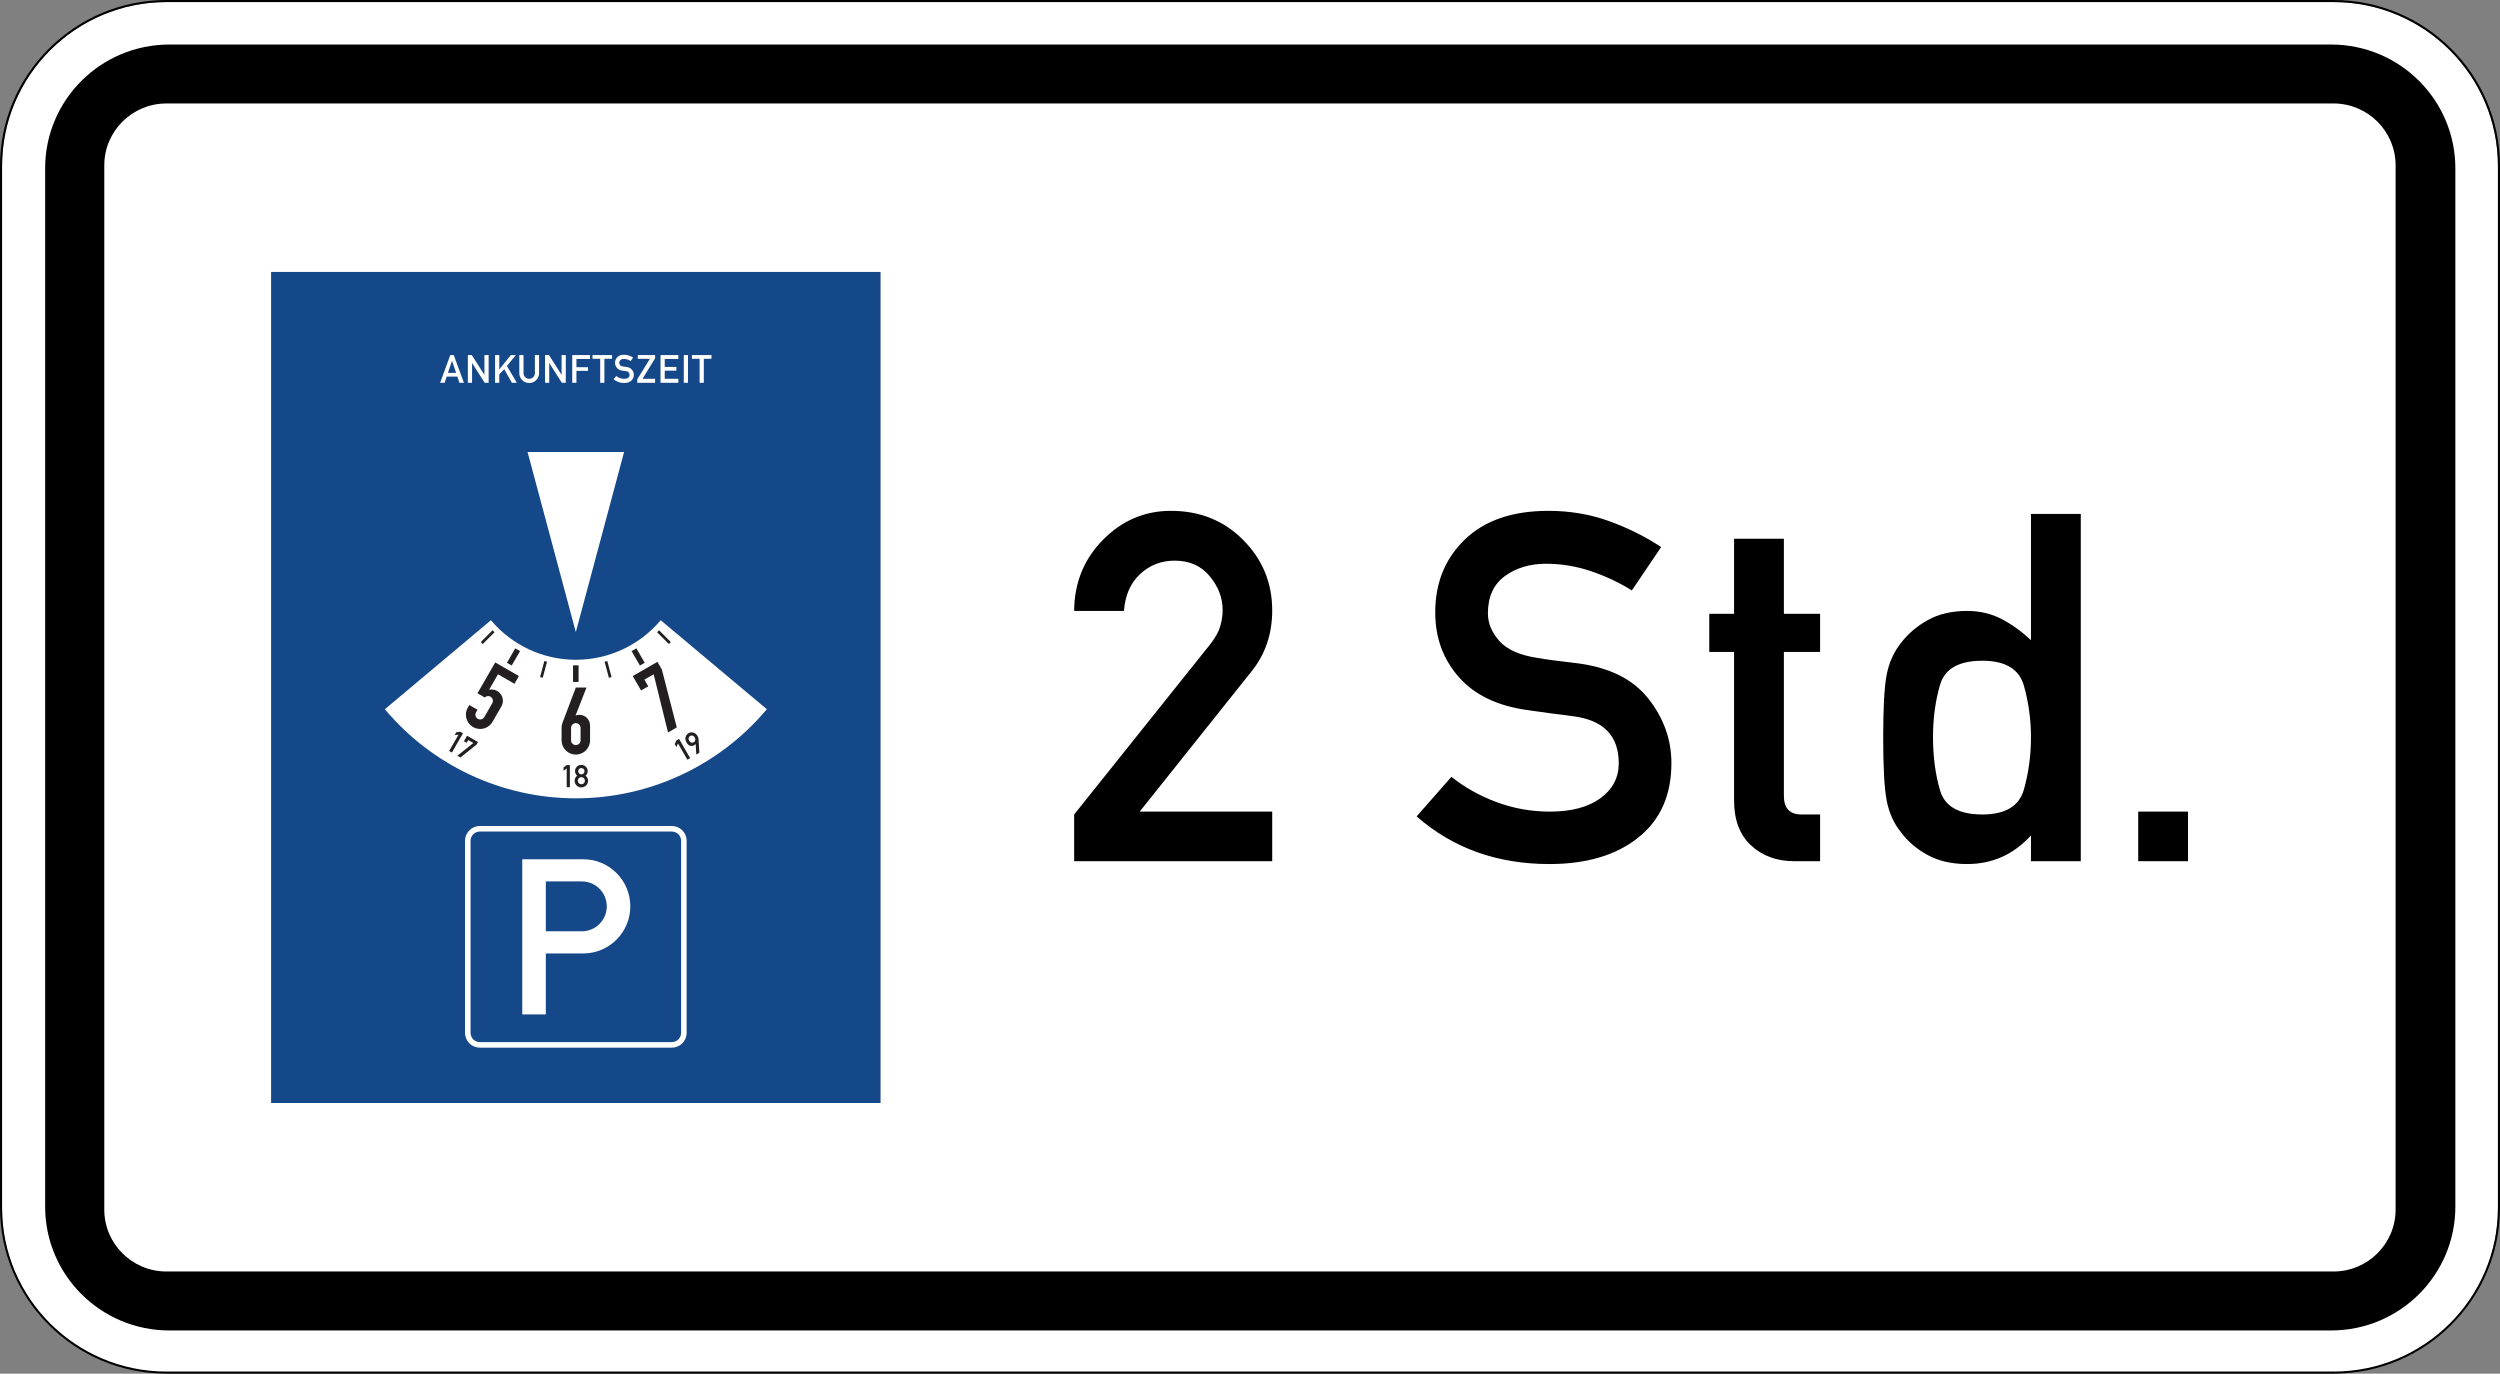
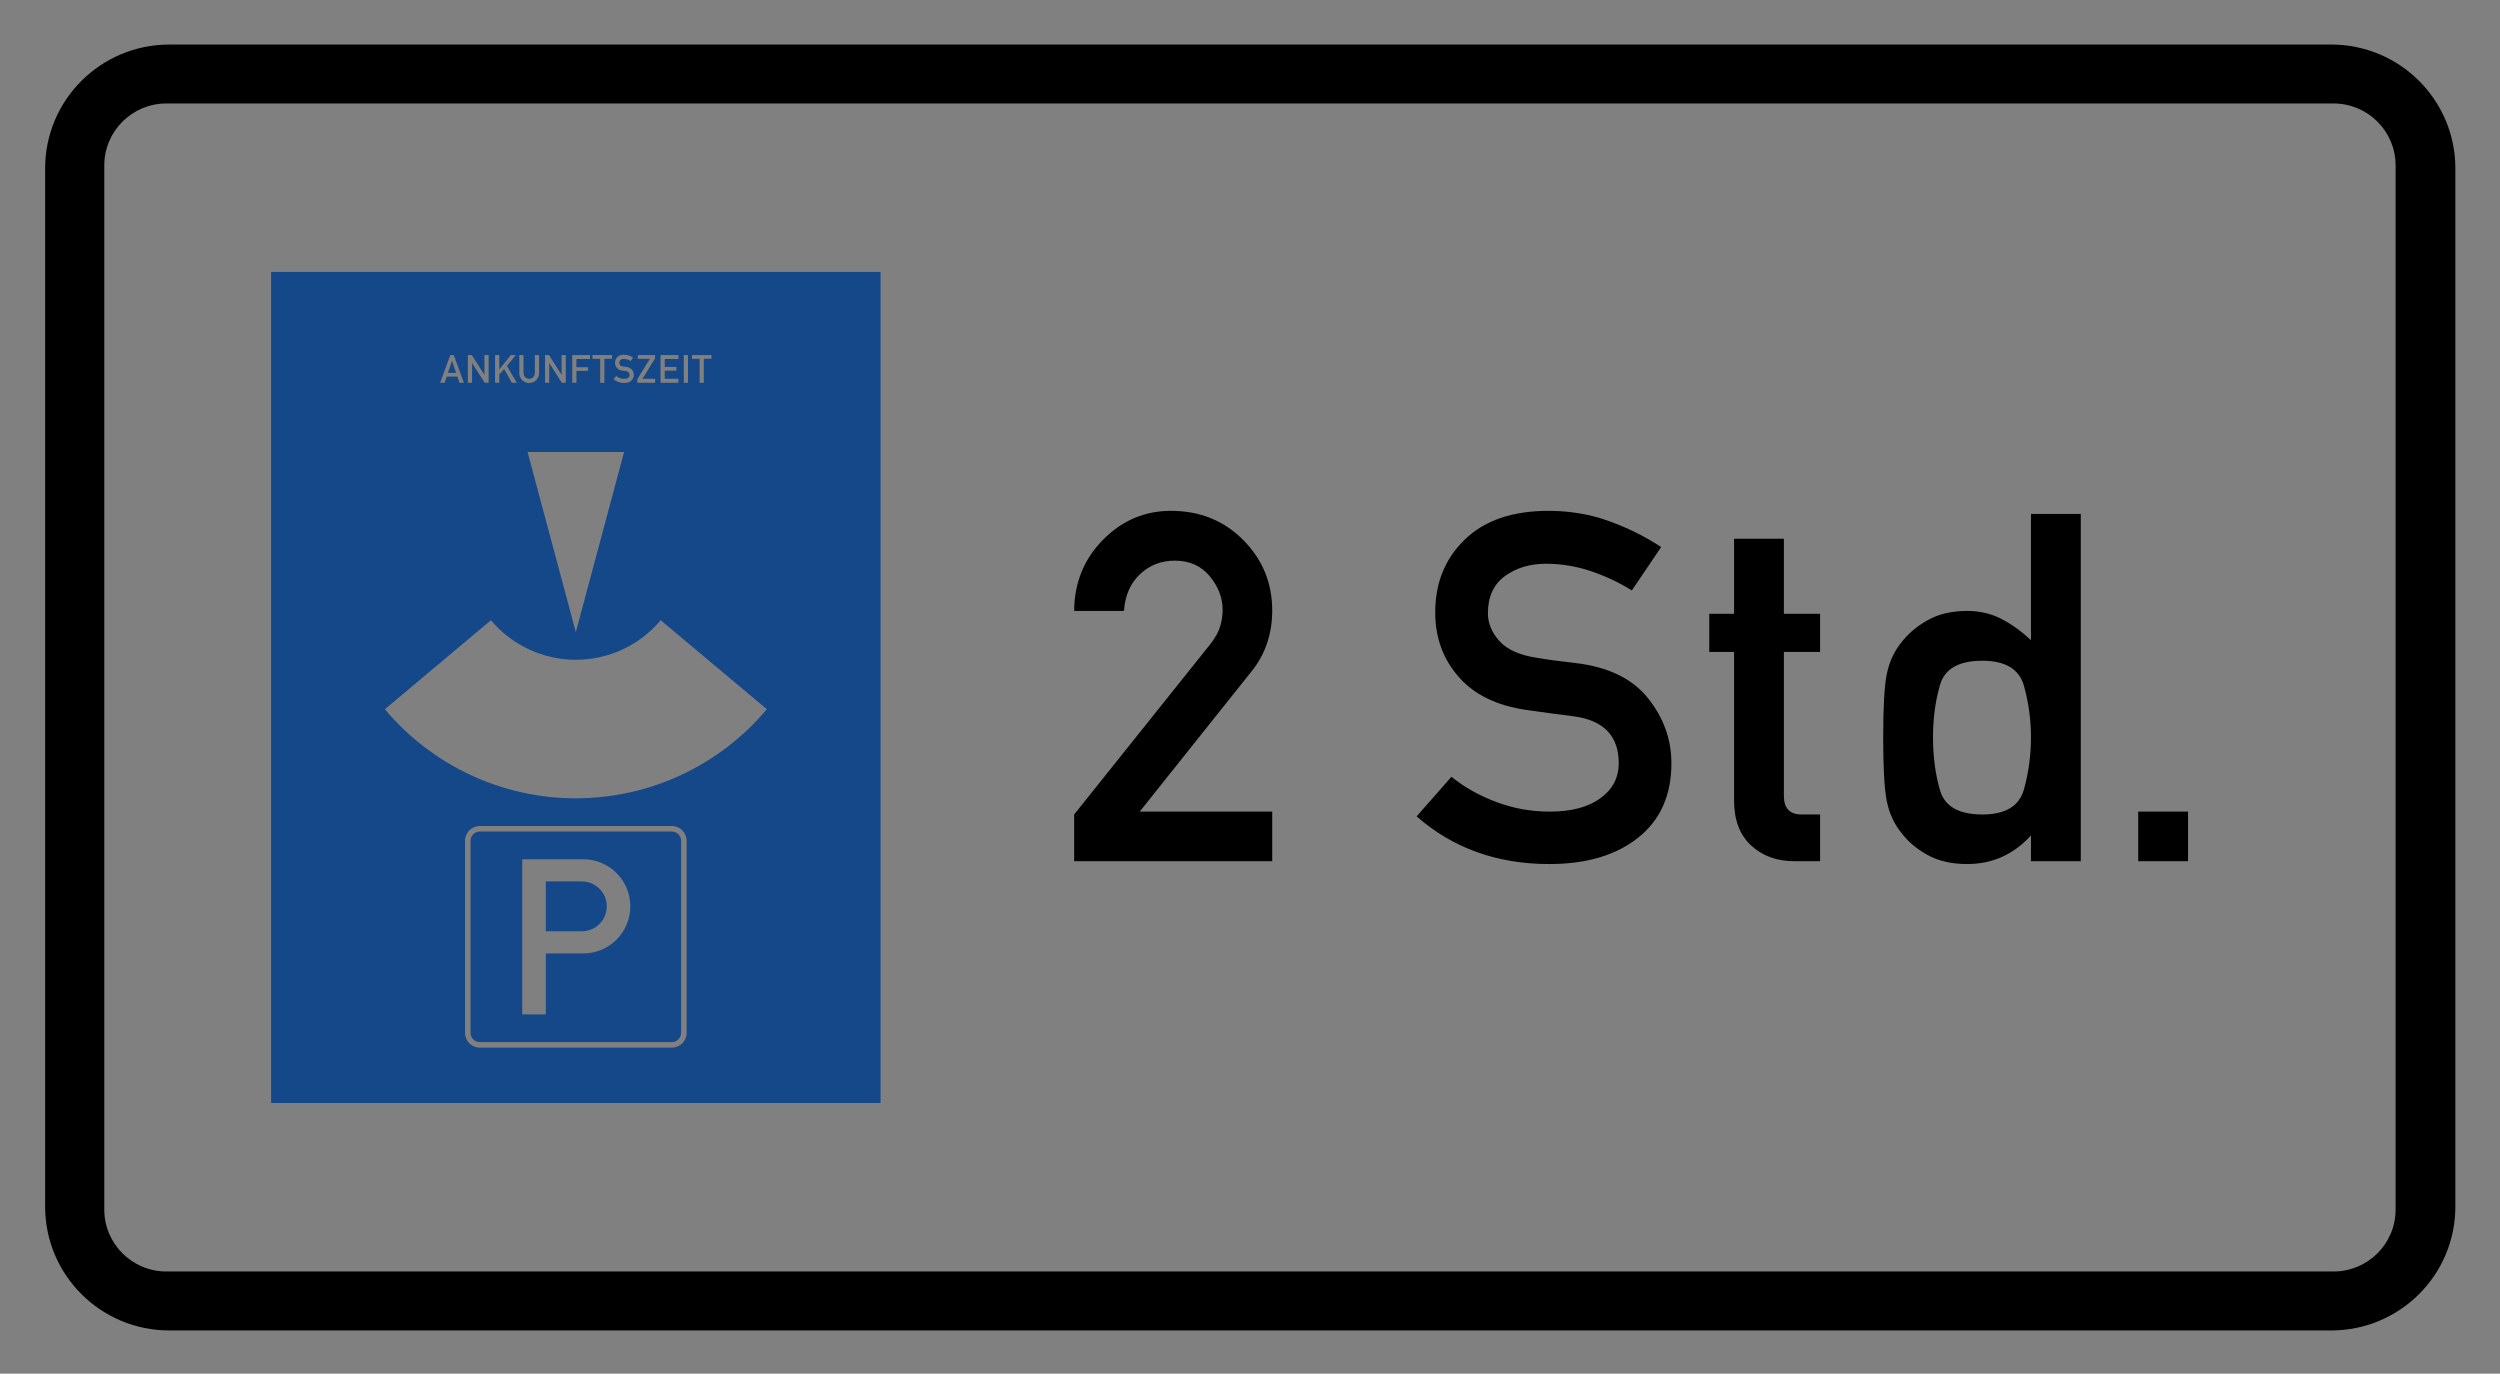
<svg xmlns="http://www.w3.org/2000/svg" viewBox="0 0 601.636 330.576" height="330.576" width="601.636" xml:space="preserve" version="1.1" id="svg3420">
  <rect x="0" y="0" width="601.636" height="330.576" fill="#808080" stroke="none" />
  <defs id="defs3424" />
  <g transform="matrix(1.25,0,0,-1.25,0,330.576)" id="g3428">
    <g id="g3430">
-       <path id="path3432" style="fill:#ffffff;fill-opacity:1;fill-rule:nonzero;stroke:none" d="m 32.055,264.063 c -17.457,0 -31.657,-14.161 -31.657,-31.555 l 0,-200.809 c 0,-17.39 14.2,-31.535 31.657,-31.535 l 417.207,0 c 17.457,0 31.648,14.145 31.648,31.535 l 0,200.809 c 0,17.394 -14.191,31.555 -31.648,31.555 l -417.207,0 z" />
      <path id="path3434" style="fill:#000000;fill-opacity:1;fill-rule:nonzero;stroke:none" d="m 32.043,19.668 417.207,0 c 6.605,0 11.961,5.336 11.961,11.918 l 0,201.039 c 0,6.582 -5.356,11.918 -11.961,11.918 l -417.207,0 c -6.613,0 -11.965,-5.336 -11.965,-11.918 l 0,-201.039 c 0,-6.582 5.352,-11.918 11.965,-11.918 z M 32.609,8.316 c -13.214,0 -23.918,10.668 -23.918,23.84 l 0,199.895 c 0,13.168 10.704,23.836 23.918,23.836 l 416.184,0 c 13.215,0 23.922,-10.668 23.922,-23.836 l 0,-199.895 c 0,-13.172 -10.707,-23.84 -23.922,-23.84" />
-       <path id="path3436" style="fill:#000000;fill-opacity:1;fill-rule:nonzero;stroke:none" d="M 32.055,264.461 C 14.379,264.461 0,250.121 0,232.508 L 0,31.938 C 0,14.328 14.379,0 32.055,0 l 417.207,0 c 17.672,0 32.047,14.328 32.047,31.938 l 0,200.57 c 0,17.613 -14.371,31.953 -32.047,31.953 l -417.207,0 z m 0,-0.398 417.207,0 c 17.457,0 31.648,-14.161 31.648,-31.555 l 0,-200.57 c 0,-17.391 -14.191,-31.536 -31.648,-31.536 l -417.207,0 C 14.598,0.402 0.398,14.547 0.398,31.938 l 0,200.57 c 0,17.394 14.2,31.555 31.657,31.555 z" />
      <path id="path3438" style="fill:#000000;fill-opacity:1;fill-rule:nonzero;stroke:none" d="m 206.801,98.664 0,8.992 26.152,32.715 c 1.012,1.285 1.668,2.465 1.973,3.535 0.308,1.071 0.461,2.11 0.461,3.121 0,2.325 -0.824,4.489 -2.477,6.493 -1.652,2.003 -3.902,3.003 -6.746,3.003 -2.601,0 -4.824,-0.863 -6.676,-2.593 -1.851,-1.727 -2.883,-4.09 -3.097,-7.086 l -9.59,0 c 0.031,5.414 1.883,9.976 5.551,13.695 3.671,3.715 8.031,5.574 13.078,5.574 5.566,0 10.211,-1.875 13.925,-5.621 3.715,-3.746 5.575,-8.265 5.575,-13.558 0,-4.528 -1.328,-8.442 -3.992,-11.746 l -21.52,-26.981 25.512,0 0,-9.543 -38.129,0 z m 65.933,8.625 6.7,7.617 c 2.511,-2.019 5.402,-3.64 8.671,-4.863 3.274,-1.223 6.7,-1.836 10.282,-1.836 4.129,0 7.371,0.856 9.726,2.57 2.356,1.715 3.532,3.961 3.532,6.746 0,5.262 -2.907,8.274 -8.719,9.04 -1.528,0.183 -2.949,0.367 -4.266,0.55 -1.316,0.184 -2.844,0.395 -4.59,0.641 -5.781,0.797 -10.183,2.914 -13.211,6.355 -3.031,3.442 -4.543,7.594 -4.543,12.457 0,5.692 1.903,10.372 5.711,14.04 3.809,3.671 9.168,5.507 16.082,5.507 4.129,0 8.016,-0.656 11.657,-1.972 3.64,-1.317 6.988,-2.985 10.047,-5 l -5.645,-8.352 c -2.445,1.527 -5.078,2.766 -7.891,3.715 -2.812,0.949 -5.691,1.422 -8.625,1.422 -3.121,0 -5.765,-0.793 -7.937,-2.383 -2.172,-1.594 -3.258,-3.977 -3.258,-7.16 0,-1.895 0.734,-3.672 2.199,-5.32 1.469,-1.653 3.903,-2.739 7.297,-3.258 0.887,-0.157 1.957,-0.317 3.211,-0.485 1.254,-0.168 2.691,-0.343 4.313,-0.527 6.242,-0.766 10.851,-3.027 13.836,-6.789 2.98,-3.762 4.472,-7.922 4.472,-12.481 0,-6.148 -2.125,-10.921 -6.379,-14.316 -4.25,-3.394 -9.953,-5.094 -17.113,-5.094 -10.063,0 -18.582,3.059 -25.559,9.176 z m 61.114,39.004 0,14.453 9.59,0 0,-14.453 6.972,0 0,-7.344 -6.972,0 0,-27.715 c 0,-2.382 1.132,-3.578 3.394,-3.578 l 3.578,0 0,-8.992 -5,0 c -3.336,0 -6.094,1.008 -8.281,3.027 -2.188,2.02 -3.281,4.911 -3.281,8.672 l 0,28.586 -4.774,0 0,7.344 4.774,0 z m 57.16,-47.629 0,4.957 c -3.336,-3.672 -7.434,-5.508 -12.297,-5.508 -2.938,0 -5.461,0.575 -7.57,1.723 -2.114,1.145 -3.84,2.621 -5.188,4.426 -1.344,1.683 -2.246,3.679 -2.707,5.988 -0.457,2.309 -0.687,6.402 -0.687,12.273 0,5.813 0.23,9.86 0.687,12.137 0.461,2.278 1.363,4.274 2.707,5.988 1.348,1.774 3.074,3.25 5.188,4.426 2.109,1.18 4.632,1.77 7.57,1.77 2.445,0 4.664,-0.524 6.652,-1.563 1.989,-1.039 3.871,-2.402 5.645,-4.082 l 0,24.317 9.59,0 0,-66.852 -9.59,0 z m -9.36,38.59 c -4.527,0 -7.242,-1.547 -8.144,-4.637 -0.902,-3.09 -1.356,-6.453 -1.356,-10.094 0,-3.73 0.454,-7.14 1.356,-10.23 0.902,-3.09 3.617,-4.637 8.144,-4.637 4.434,0 7.102,1.606 8.004,4.821 0.903,3.211 1.356,6.558 1.356,10.046 0,3.395 -0.453,6.7 -1.356,9.911 -0.902,3.211 -3.57,4.82 -8.004,4.82 z m 30.008,-38.59 0,9.543 9.59,0 0,-9.543 -9.59,0 z" />
      <path id="path3440" style="fill:#154889;fill-opacity:1;fill-rule:nonzero;stroke:none" d="m 52.191,212.102 0,-160 117.336,0 0,160 -117.336,0 z m 67.93,-15.942 c 0.629,0 1.242,-0.191 1.762,-0.547 l -0.461,-0.668 c -0.383,0.262 -0.836,0.407 -1.301,0.407 -0.094,0 -0.183,-0.008 -0.277,-0.016 -0.36,-0.047 -0.629,-0.348 -0.629,-0.711 0,-0.359 0.265,-0.66 0.621,-0.707 l 0.867,-0.117 c 0.754,-0.102 1.324,-0.746 1.324,-1.508 0,-0.699 -0.476,-1.309 -1.156,-1.48 -0.246,-0.063 -0.496,-0.09 -0.75,-0.09 -0.734,0 -1.441,0.258 -2,0.73 l 0.524,0.617 c 0.41,-0.347 0.937,-0.539 1.476,-0.539 0.188,0 0.371,0.024 0.555,0.067 0.316,0.082 0.539,0.367 0.539,0.695 0,0.355 -0.266,0.66 -0.621,0.707 l -0.864,0.113 c -0.757,0.102 -1.324,0.746 -1.324,1.512 0,0.77 0.574,1.418 1.34,1.512 0.125,0.015 0.25,0.023 0.375,0.023 z m -33.43,-0.058 0.668,0 1.954,-5.336 -0.86,0 -0.398,1.191 -2.055,0 -0.402,-1.191 -0.86,0 1.953,5.336 z m 3.383,0 0.762,0 2.43,-3.809 0,3.809 0.808,0 0,-5.336 -0.761,0 -2.43,3.812 0,-3.812 -0.809,0 0,5.336 z m 5.239,0 0.808,0 0,-2.762 2.238,2.762 0.954,0 -1.715,-2.098 1.902,-3.238 -0.953,0 -1.473,2.621 -0.953,-1 0,-1.621 -0.808,0 0,5.336 z m 4.664,0 0.812,0 0,-3.477 c 0,-0.605 0.488,-1.098 1.094,-1.098 0.605,0 1.094,0.493 1.094,1.098 l 0,3.477 0.808,0 0,-3.477 c 0,-1.051 -0.851,-1.906 -1.902,-1.906 -1.051,0 -1.906,0.855 -1.906,1.906 l 0,3.477 z m 4.953,0 0.761,0 2.43,-3.809 0,3.809 0.809,0 0,-5.336 -0.762,0 -2.43,3.812 0,-3.812 -0.808,0 0,5.336 z m 5.238,0 3.43,0 0,-0.762 -2.621,0 0,-1.57 2.238,0 0,-0.715 -2.238,0 0,-2.289 -0.809,0 0,5.336 z m 3.902,0 3.766,0 0,-0.715 -1.477,0 0,-4.621 -0.808,0 0,4.621 -1.481,0 0,0.715 z m 8.719,0 3.332,0 0,-0.621 -2.43,-3.954 2.43,0 0,-0.761 -3.43,0 0,0.668 2.43,3.953 -2.332,0 0,0.715 z m 4.379,0 3.43,0 0,-0.762 -2.621,0 0,-1.524 2.238,0 0,-0.714 -2.238,0 0,-1.575 2.621,0 0,-0.761 -3.43,0 0,5.336 z m 4.477,0 0.808,0 0,-5.336 -0.808,0 0,5.336 z m 1.57,0 3.762,0 0,-0.715 -1.477,0 0,-4.621 -0.809,0 0,4.621 -1.476,0 0,0.715 z m -46.188,-1.098 -0.789,-2.332 1.575,0 -0.786,2.332 z m 14.543,-17.57 18.578,0 -9.289,-34.668 -9.289,34.668 z m -7.054,-32.379 c 4.054,-4.832 10.035,-7.617 16.339,-7.617 6.305,0 12.29,2.785 16.344,7.617 l 20.434,-17.137 c -9.121,-10.871 -22.59,-17.152 -36.778,-17.152 -14.187,0 -27.644,6.281 -36.761,17.152 l 20.422,17.137 z m -2.145,-39.621 36.977,0 c 1.57,0 2.843,-1.274 2.843,-2.844 l 0,-36.977 c 0,-1.57 -1.273,-2.847 -2.843,-2.847 l -36.977,0 c -1.57,0 -2.844,1.277 -2.844,2.847 l 0,36.977 c 0,1.57 1.274,2.844 2.844,2.844 z m 0,-1.067 c -0.98,0 -1.777,-0.797 -1.777,-1.777 l 0,-36.977 c 0,-0.984 0.797,-1.781 1.777,-1.781 l 36.977,0 c 0.98,0 1.777,0.797 1.777,1.781 l 0,36.977 c 0,0.98 -0.797,1.777 -1.777,1.777 l -36.977,0 z m 8.176,-5.332 11.734,0 c 5.008,0 9.067,-4.058 9.067,-9.066 0,-5.008 -4.059,-9.071 -9.067,-9.071 l -7.199,0 0,-11.73 -4.535,0 0,29.867 z m 4.535,-4.269 0,-9.598 6.934,0 c 2.648,0 4.8,2.148 4.8,4.801 0,2.648 -2.152,4.797 -4.8,4.797 l -6.934,0 z" />
-       <path id="path3442" style="fill:#231f20;fill-opacity:1;fill-rule:evenodd;stroke:none" d="m 99.199,139.637 0.922,-0.535 -1.601,-2.77 -0.922,0.531 1.601,2.774 z m -8.847,-10.906 1.582,-0.915 -0.286,-0.496 c -0.078,-0.136 -0.121,-0.297 -0.121,-0.457 0,-0.504 0.411,-0.914 0.914,-0.914 0.325,0 0.629,0.176 0.793,0.457 l 1.543,2.672 c 0.078,0.141 0.121,0.297 0.121,0.457 0,0.508 -0.41,0.914 -0.914,0.914 -0.25,0 -0.484,-0.097 -0.656,-0.277 l -1.406,0.82 3.426,5.938 4.554,-2.629 -0.855,-1.485 -3.168,1.829 -1.723,-2.985 c 0.16,0.039 0.328,0.059 0.492,0.059 1.2,0 2.172,-0.973 2.172,-2.172 0,-0.379 -0.097,-0.754 -0.289,-1.086 l -1.715,-2.969 c -0.488,-0.847 -1.394,-1.371 -2.375,-1.371 -1.515,0 -2.742,1.227 -2.742,2.742 0,0.481 0.125,0.957 0.367,1.371 l 0.286,0.497 z m -2.829,-5.801 0.325,0.558 0.757,0.094 0.528,-0.309 -2.133,-3.691 -0.527,0.305 1.808,3.133 -0.758,-0.09 z m 0.532,-3.961 3.082,2.445 -0.989,0.57 -0.304,-0.527 -0.528,0.305 0.61,1.054 2.109,-1.218 -0.285,-0.492 -3.102,-2.477 -0.593,0.34 z m 22.269,17.398 1.067,0 0,-3.199 -1.067,0 0,3.199 z m 0.535,-4.265 2.059,0 -2.109,-5.395 c 0.234,0.09 0.484,0.137 0.738,0.137 1.137,0 2.055,-0.922 2.055,-2.059 l 0,-2.855 c 0,-1.516 -1.227,-2.742 -2.743,-2.742 -1.515,0 -2.742,1.226 -2.742,2.742 l 0,2.398 c 0,0.332 0.059,0.66 0.176,0.969 l 2.566,6.805 z m -0.914,-10.172 c 0,-0.504 0.41,-0.914 0.914,-0.914 0.504,0 0.914,0.41 0.914,0.914 l 0,2.398 c 0,0.508 -0.41,0.914 -0.914,0.914 -0.504,0 -0.914,-0.406 -0.914,-0.914 l 0,-2.398 z m -1.449,-5.867 0,0.648 0.609,0.457 0.61,0 0,-4.266 -0.61,0 0,3.618 -0.609,-0.457 z m 2.629,-0.942 c -0.266,0.207 -0.418,0.527 -0.418,0.867 0,0.672 0.543,1.219 1.219,1.219 0.672,0 1.219,-0.547 1.219,-1.219 0,-0.34 -0.157,-0.66 -0.422,-0.867 0.312,-0.223 0.496,-0.582 0.496,-0.961 0,-0.719 -0.578,-1.297 -1.293,-1.297 -0.715,0 -1.297,0.578 -1.297,1.297 0,0.379 0.184,0.738 0.496,0.961 z m 0.113,-0.961 c 0,0.375 0.309,0.684 0.688,0.684 0.379,0 0.683,-0.309 0.683,-0.684 0,-0.383 -0.304,-0.687 -0.683,-0.687 -0.379,0 -0.688,0.304 -0.688,0.687 z m 0.078,1.828 c 0,0.336 0.274,0.61 0.61,0.61 0.336,0 0.609,-0.274 0.609,-0.61 0,-0.34 -0.273,-0.609 -0.609,-0.609 -0.336,0 -0.61,0.269 -0.61,0.609 z m 10.282,23.114 0.922,0.535 1.601,-2.774 -0.926,-0.531 -1.597,2.77 z m 1.82,-7.571 -1.602,2.774 4.754,2.742 0.856,-1.484 2.871,-11.145 -1.684,-0.973 -2.769,11.203 -1.781,-1.031 0.742,-1.285 -1.387,-0.801 z m 6.812,-10.89 -0.324,0.558 0.301,0.703 0.527,0.305 2.133,-3.695 -0.527,-0.305 -1.813,3.133 -0.297,-0.699 z m 4.418,-1.102 -0.593,-0.344 -0.125,2.039 c -0.188,-0.242 -0.477,-0.386 -0.785,-0.386 -0.356,0 -0.68,0.187 -0.86,0.496 l -0.172,0.297 c -0.105,0.187 -0.16,0.394 -0.16,0.609 0,0.672 0.543,1.219 1.219,1.219 0.433,0 0.836,-0.231 1.055,-0.61 l 0.093,-0.164 c 0.098,-0.164 0.153,-0.343 0.164,-0.531 l 0.164,-2.625 z m -2.003,2.406 0.093,-0.164 c 0.11,-0.187 0.309,-0.304 0.528,-0.304 0.336,0 0.609,0.273 0.609,0.609 0,0.105 -0.027,0.211 -0.082,0.305 l -0.094,0.164 c -0.109,0.187 -0.308,0.304 -0.527,0.304 -0.336,0 -0.609,-0.273 -0.609,-0.609 0,-0.105 0.027,-0.211 0.082,-0.305 z m -16.247,15.118 0.516,0.136 0.828,-3.09 -0.515,-0.14 -0.829,3.094 z m 10.11,5.675 0.379,0.379 2.261,-2.261 -0.375,-0.379 -2.265,2.261 z m -31.676,0.379 0.375,-0.379 -2.262,-2.261 -0.379,0.379 2.266,2.261 z m 9.973,-5.918 0.515,-0.136 -0.828,-3.094 -0.515,0.14 0.828,3.09" />
    </g>
  </g>
</svg>